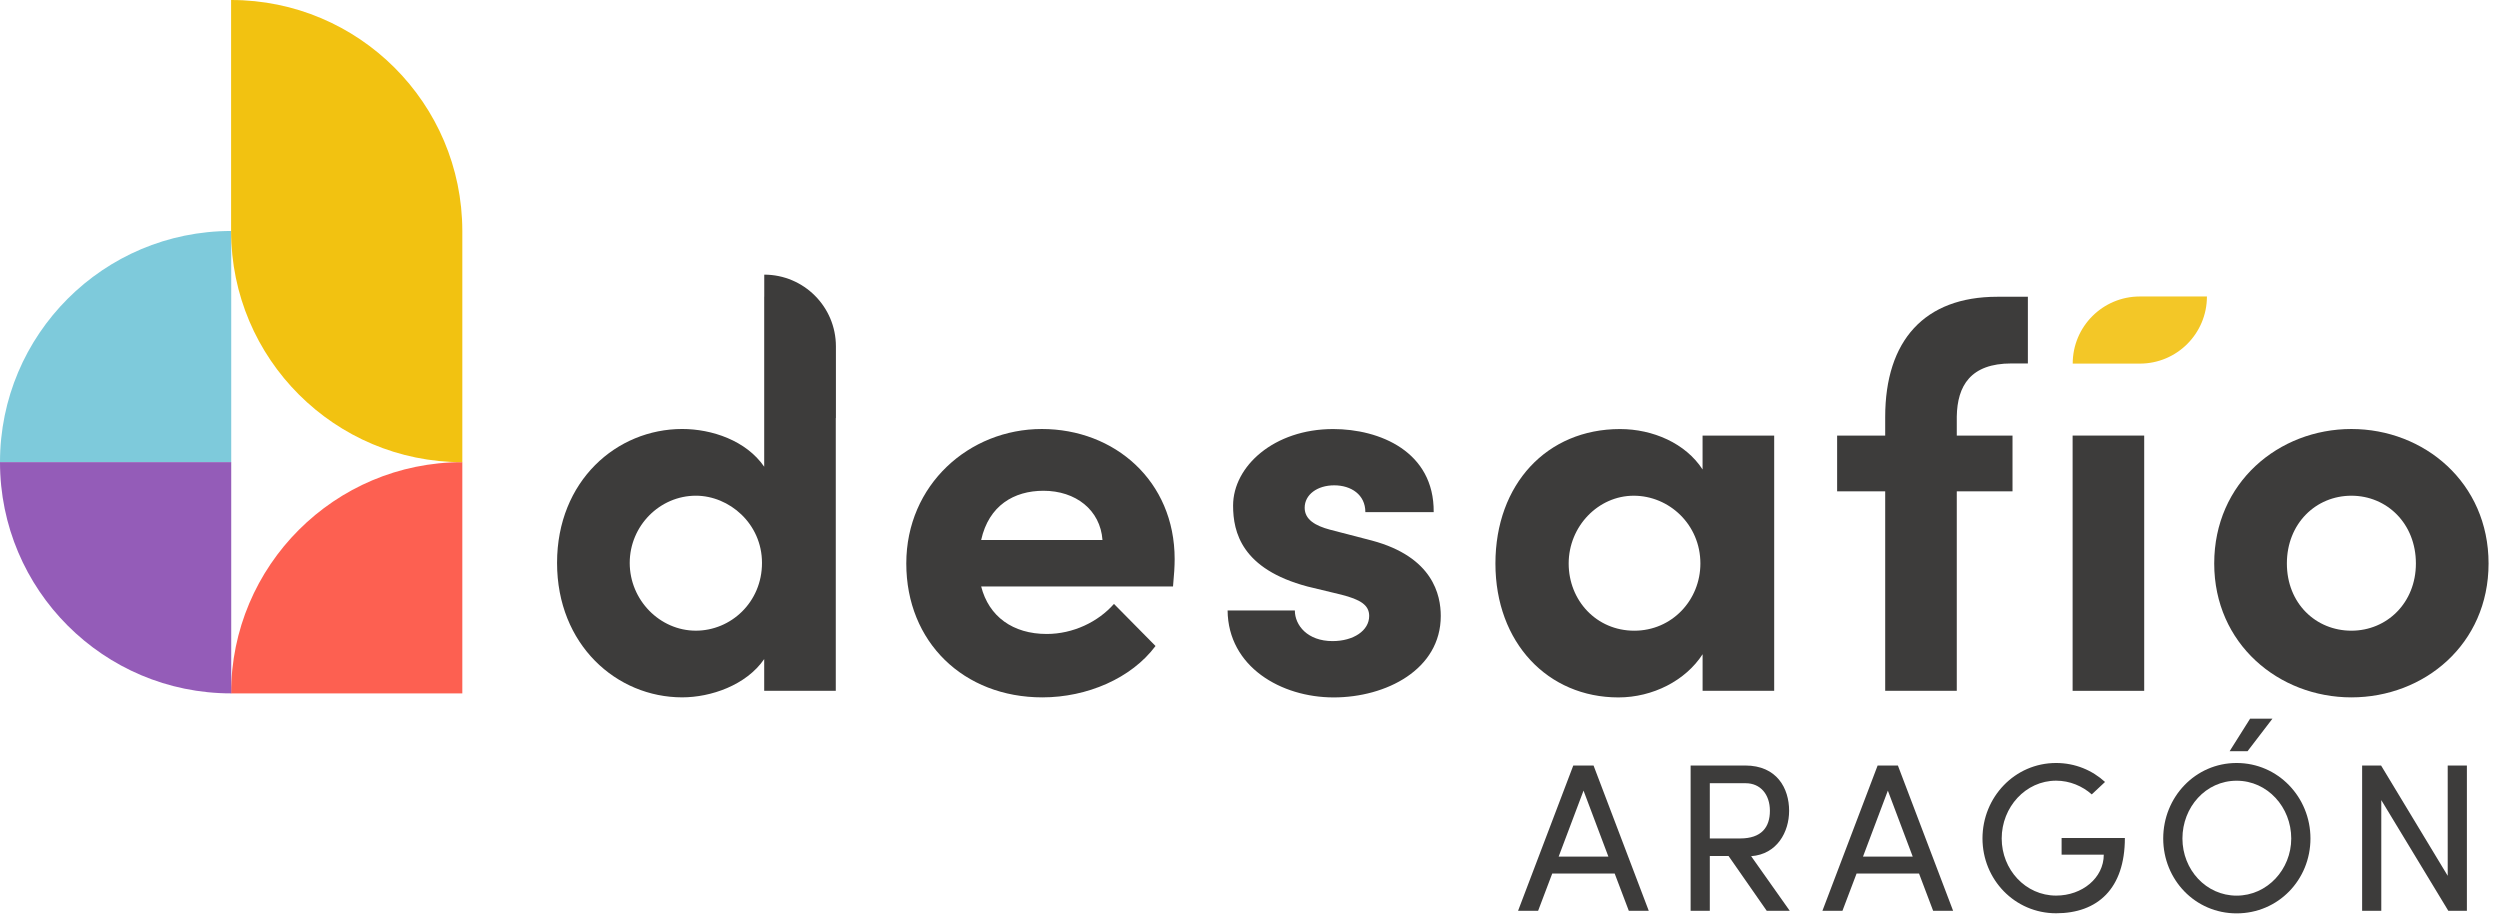
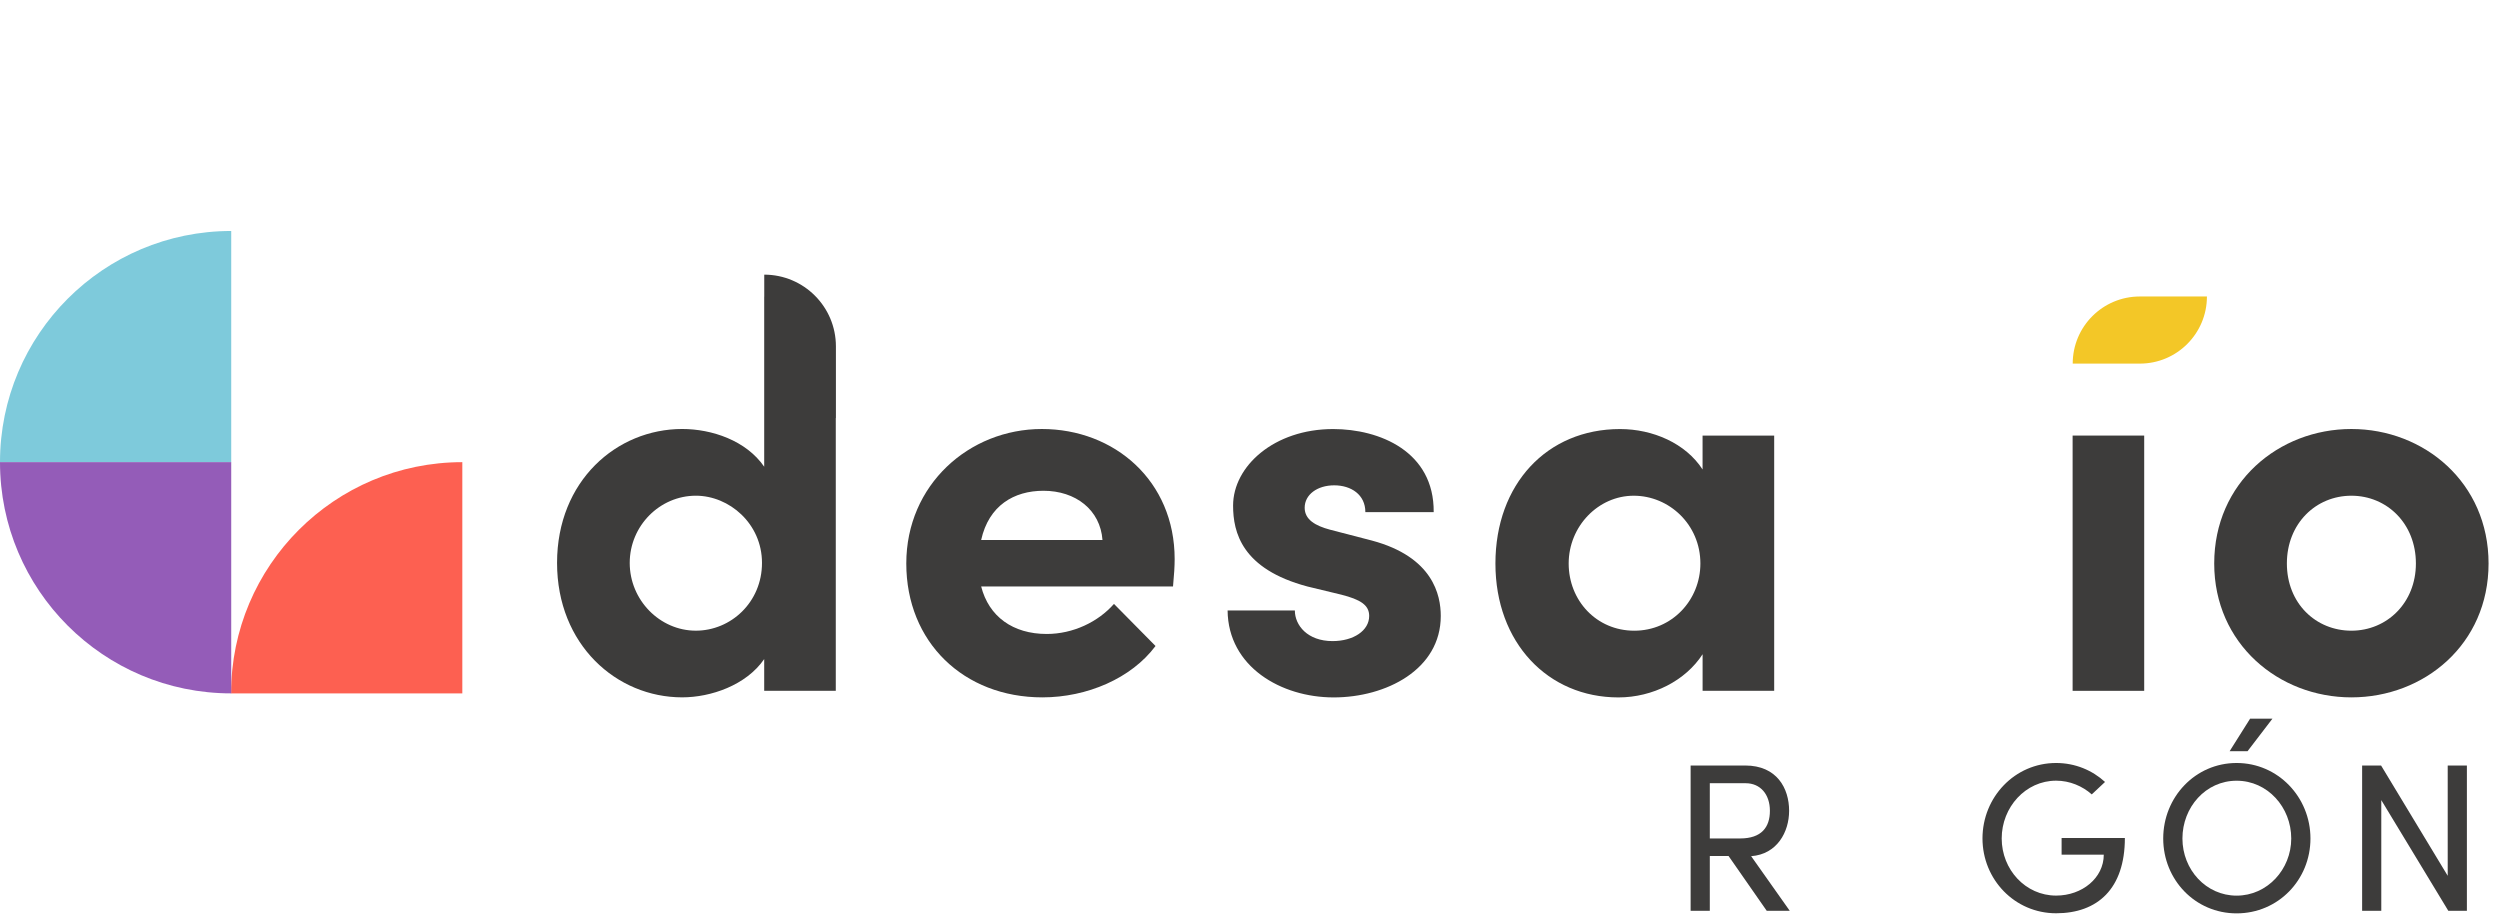
<svg xmlns="http://www.w3.org/2000/svg" width="153" height="56" viewBox="0 0 153 56" fill="none">
-   <path d="M14.143 42.435C14.143 34.62 20.479 28.284 28.294 28.284V42.435H14.143Z" fill="#FD6051" />
+   <path d="M14.143 42.435C14.143 34.62 20.479 28.284 28.294 28.284V42.435Z" fill="#FD6051" />
  <path d="M0 28.286C0 20.472 6.336 14.136 14.151 14.136V28.286H0Z" fill="#7ECADB" />
  <path d="M14.151 42.435C6.336 42.435 0 36.099 0 28.284H14.151V42.435Z" fill="#945CB8" />
-   <path d="M28.294 14.135C28.286 6.328 21.955 0 14.143 0V14.151C14.151 21.958 20.482 28.286 28.294 28.286V14.135Z" fill="#F2C211" />
  <path d="M71.787 35.89H60.047C60.515 37.73 61.986 38.799 64.061 38.799C65.667 38.799 67.205 38.064 68.175 36.959L70.718 39.535C69.246 41.508 66.535 42.679 63.794 42.679C58.978 42.679 55.465 39.301 55.465 34.485C55.465 29.669 59.311 26.255 63.761 26.255C68.21 26.255 71.889 29.432 71.889 34.215C71.889 34.65 71.856 35.185 71.789 35.887L71.787 35.89ZM67.472 33.046C67.337 31.206 65.833 30.035 63.86 30.035C62.053 30.035 60.515 30.939 60.047 33.046H67.472Z" fill="#3D3C3B" />
  <path d="M75.132 37.361H79.245C79.245 38.265 80.014 39.235 81.554 39.235C82.825 39.235 83.794 38.599 83.794 37.697C83.794 37.028 83.26 36.694 82.089 36.394L80.014 35.893C76 34.824 75.465 32.581 75.465 30.942C75.465 28.534 77.975 26.258 81.587 26.258C84.431 26.258 87.775 27.63 87.742 31.341H83.56C83.56 30.272 82.689 29.702 81.653 29.702C80.618 29.702 79.846 30.27 79.846 31.074C79.846 31.81 80.516 32.179 81.384 32.413L83.96 33.082C87.707 34.085 88.175 36.427 88.175 37.697C88.175 40.976 84.83 42.682 81.618 42.682C78.405 42.682 75.162 40.808 75.129 37.364L75.132 37.361Z" fill="#3D3C3B" />
  <path d="M104.199 26.657H108.58V42.279H104.199V40.039C103.163 41.646 101.155 42.682 99.047 42.682C94.732 42.682 91.52 39.337 91.52 34.488C91.52 29.638 94.664 26.258 99.146 26.258C101.152 26.258 103.161 27.128 104.197 28.732V26.657H104.199ZM104.064 34.485C104.064 32.11 102.158 30.338 99.984 30.338C97.81 30.338 96.003 32.212 96.003 34.485C96.003 36.758 97.708 38.599 100.017 38.599C102.326 38.599 104.064 36.725 104.064 34.485Z" fill="#3D3C3B" />
-   <path d="M123.1 22.243C120.59 22.243 119.788 23.615 119.755 25.488V26.659H123.166V30.07H119.755V42.279H115.374V30.07H112.432V26.659H115.374V25.521C115.374 20.837 117.782 18.162 122.232 18.162H124.106V22.243H123.103H123.1Z" fill="#3D3C3B" />
  <path d="M135.51 34.485C135.51 29.534 139.458 26.255 143.905 26.255C148.352 26.255 152.3 29.534 152.3 34.485C152.3 39.436 148.352 42.679 143.905 42.679C139.458 42.679 135.51 39.4 135.51 34.485ZM147.853 34.485C147.853 32.044 146.081 30.338 143.905 30.338C141.728 30.338 139.957 32.044 139.957 34.485C139.957 36.926 141.728 38.598 143.905 38.598C146.081 38.598 147.853 36.893 147.853 34.485Z" fill="#3D3C3B" />
  <path d="M51.158 21.199C51.158 18.775 49.195 16.81 46.772 16.808V18.162L46.769 18.159V28.563C45.664 26.957 43.559 26.254 41.752 26.254C37.738 26.254 34.092 29.431 34.092 34.448C34.092 39.465 37.738 42.678 41.752 42.678C43.491 42.678 45.664 41.942 46.769 40.336V42.276H51.15V25.587C51.15 25.587 51.155 25.587 51.158 25.587V21.199ZM42.587 38.597C40.38 38.597 38.539 36.724 38.539 34.451C38.539 32.178 40.38 30.337 42.587 30.337C44.628 30.337 46.634 32.043 46.634 34.451C46.634 36.859 44.728 38.597 42.587 38.597Z" fill="#3D3C3B" />
  <path d="M126.844 42.279V26.657H131.225V42.279H126.844Z" fill="#3D3C3B" />
  <path d="M130.958 22.253C133.226 22.253 135.064 20.413 135.064 18.145H130.956C128.687 18.145 126.85 19.985 126.85 22.253H130.958Z" fill="#F3C727" />
-   <path d="M99.684 55.743L98.818 53.459H94.997L94.132 55.743H92.905L96.285 46.849H97.525L100.905 55.743H99.678H99.684ZM95.387 52.426H98.434L96.912 48.386L95.389 52.426H95.387Z" fill="#3D3C3B" />
  <path d="M108.125 55.743L105.788 52.388H104.64V55.743H103.466V46.849H106.808C108.746 46.849 109.494 48.244 109.494 49.623C109.494 50.914 108.758 52.283 107.17 52.398L109.532 55.74H108.125V55.743ZM104.64 47.933V51.313H106.498C107.801 51.313 108.318 50.629 108.318 49.623C108.318 48.618 107.738 47.933 106.834 47.933H104.64Z" fill="#3D3C3B" />
-   <path d="M118.309 55.743L117.444 53.459H113.623L112.757 55.743H111.531L114.911 46.849H116.151L119.531 55.743H118.304H118.309ZM114.012 52.426H117.059L115.537 48.386L114.015 52.426H114.012Z" fill="#3D3C3B" />
  <path d="M121.328 51.316C121.328 48.785 123.304 46.695 125.834 46.695C127.007 46.695 128.054 47.146 128.828 47.856L128.016 48.617C127.448 48.113 126.674 47.777 125.834 47.777C123.963 47.777 122.504 49.404 122.504 51.313C122.504 53.222 123.963 54.81 125.834 54.81C127.435 54.81 128.751 53.726 128.751 52.306H126.17V51.285H130.042C130.042 54.396 128.364 55.892 125.834 55.892C123.304 55.892 121.328 53.828 121.328 51.31V51.316Z" fill="#3D3C3B" />
  <path d="M132.389 51.316C132.389 48.785 134.351 46.695 136.882 46.695C139.412 46.695 141.4 48.785 141.4 51.316C141.4 53.846 139.425 55.898 136.882 55.898C134.339 55.898 132.389 53.833 132.389 51.316ZM140.224 51.316C140.224 49.406 138.778 47.78 136.882 47.78C134.985 47.78 133.565 49.406 133.565 51.316C133.565 53.225 135.011 54.813 136.882 54.813C138.753 54.813 140.224 53.212 140.224 51.316ZM136.454 45.972L137.706 43.984H139.073L137.551 45.972H136.454Z" fill="#3D3C3B" />
  <path d="M149.8 46.849H150.974V55.743H149.838L145.735 48.967V55.743H144.562V46.849H145.722L149.8 53.599V46.849Z" fill="#3D3C3B" />
</svg>